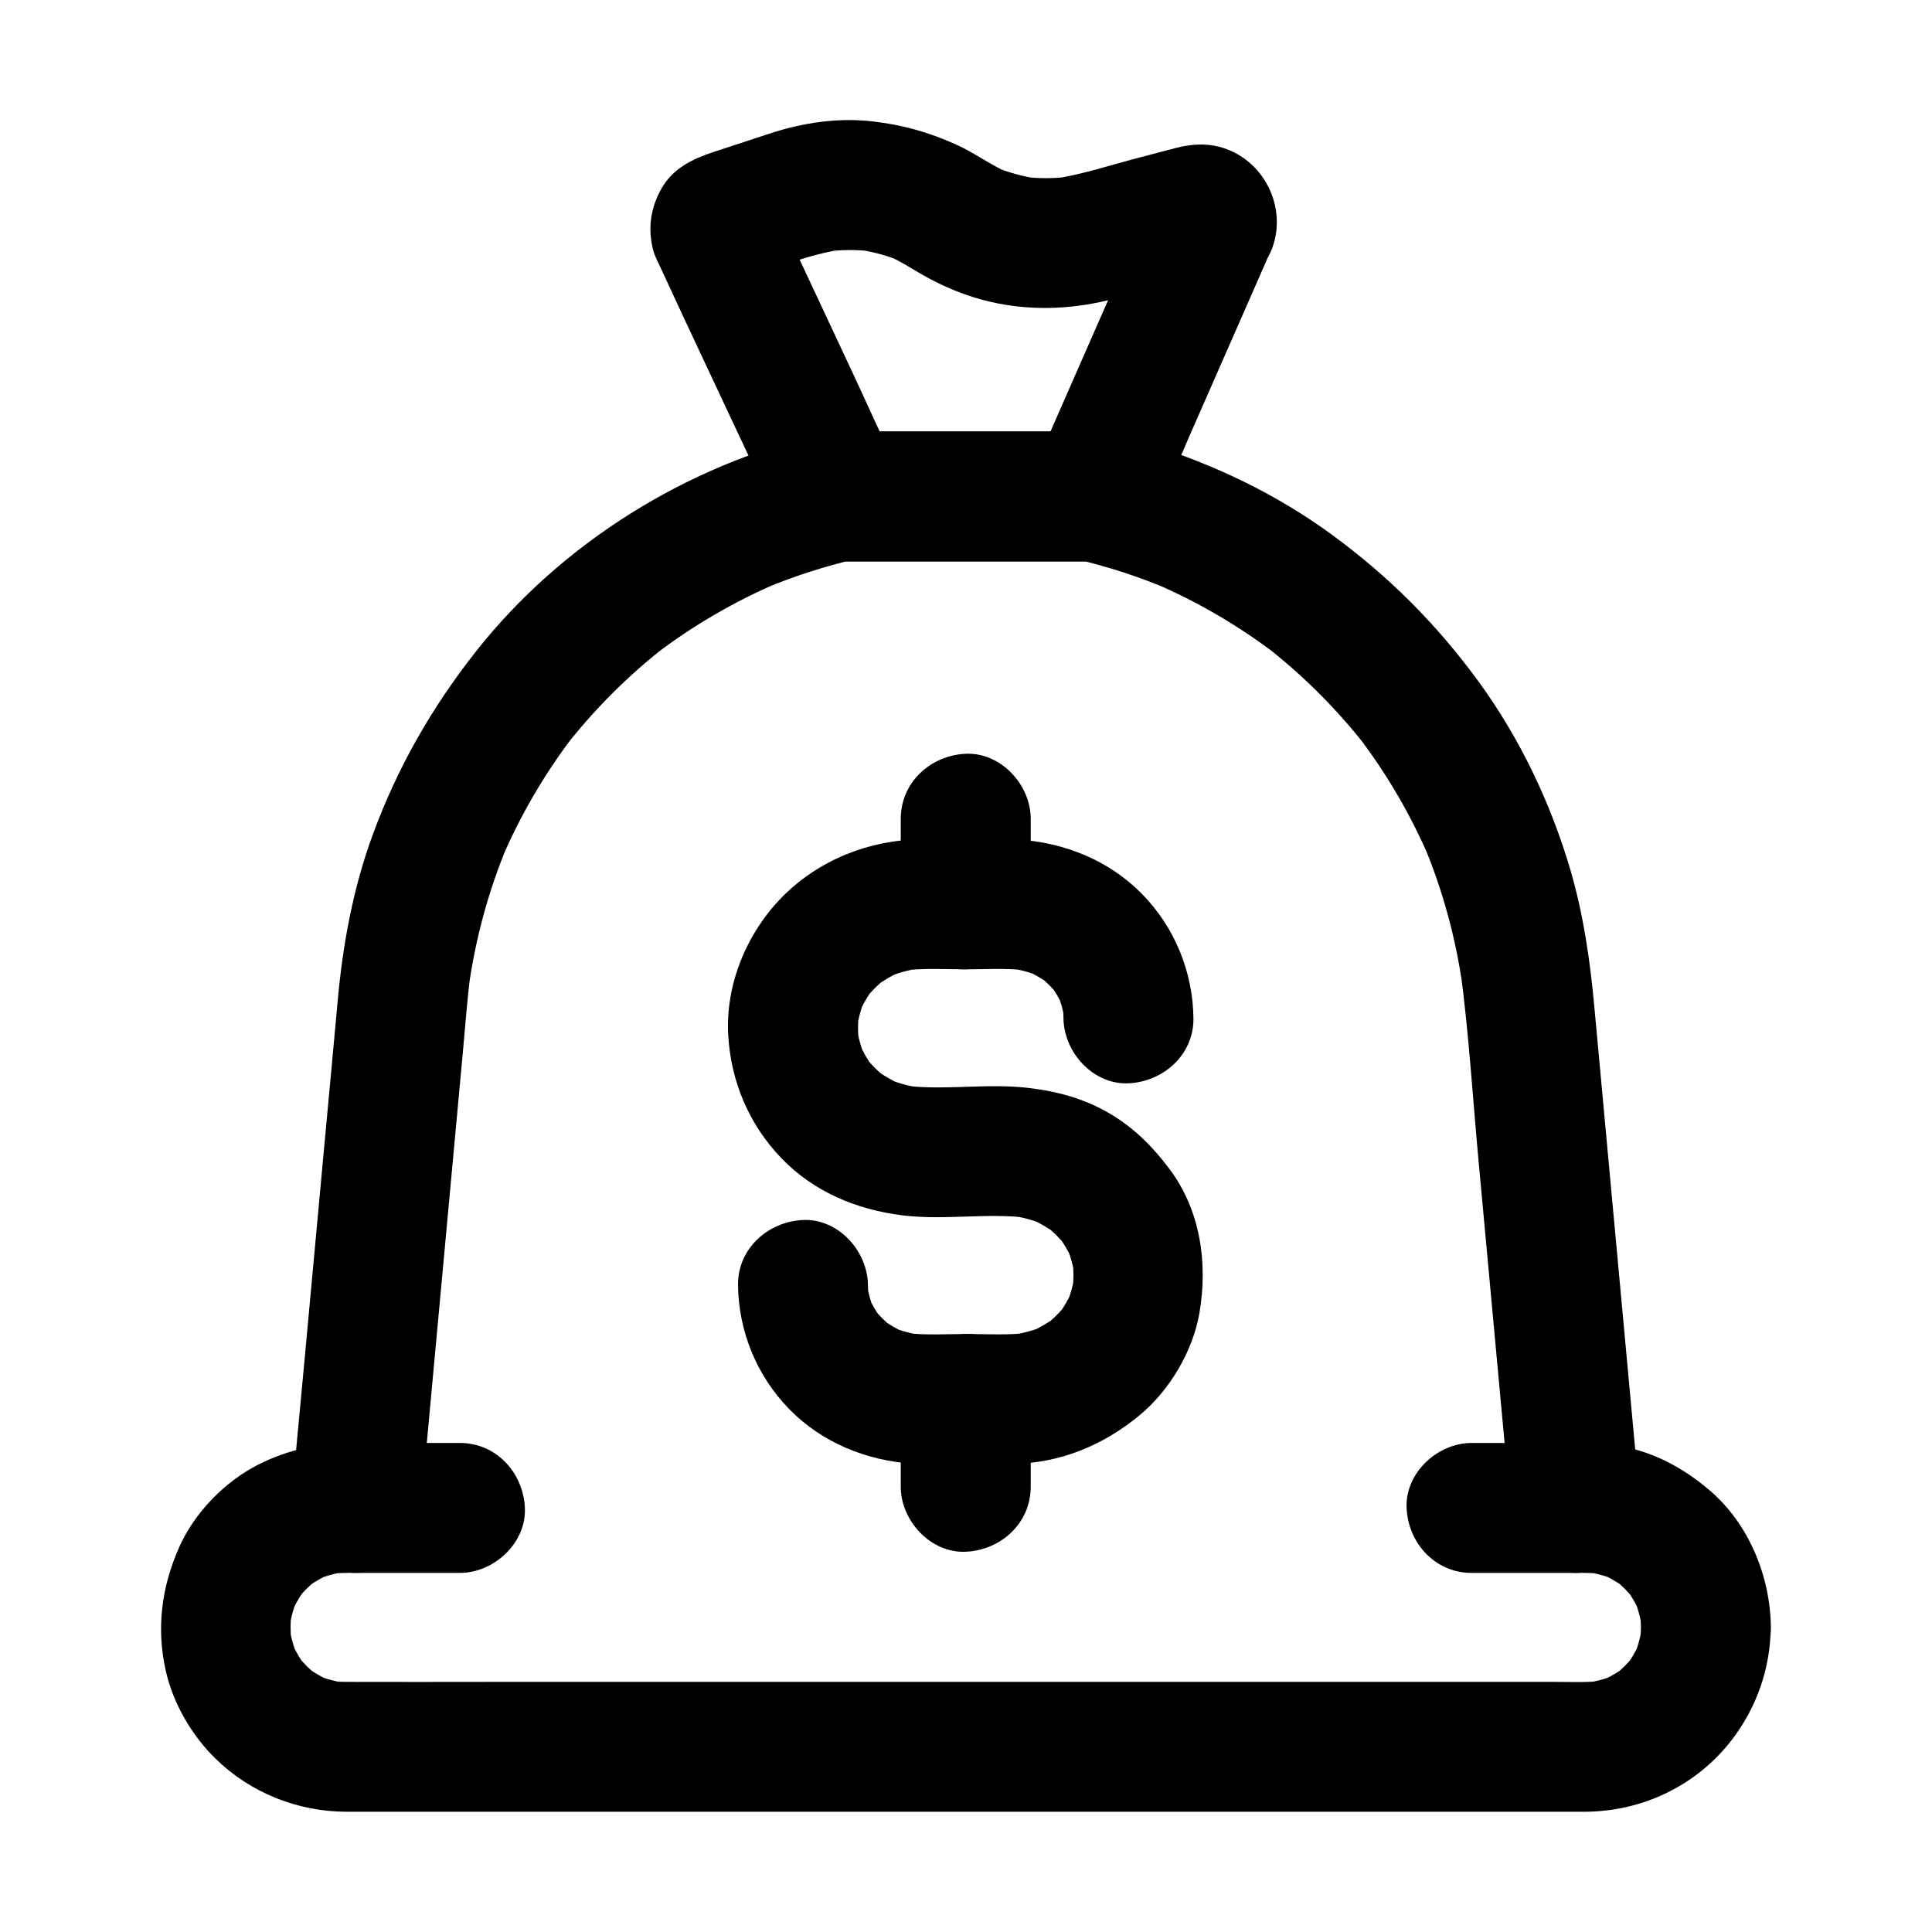
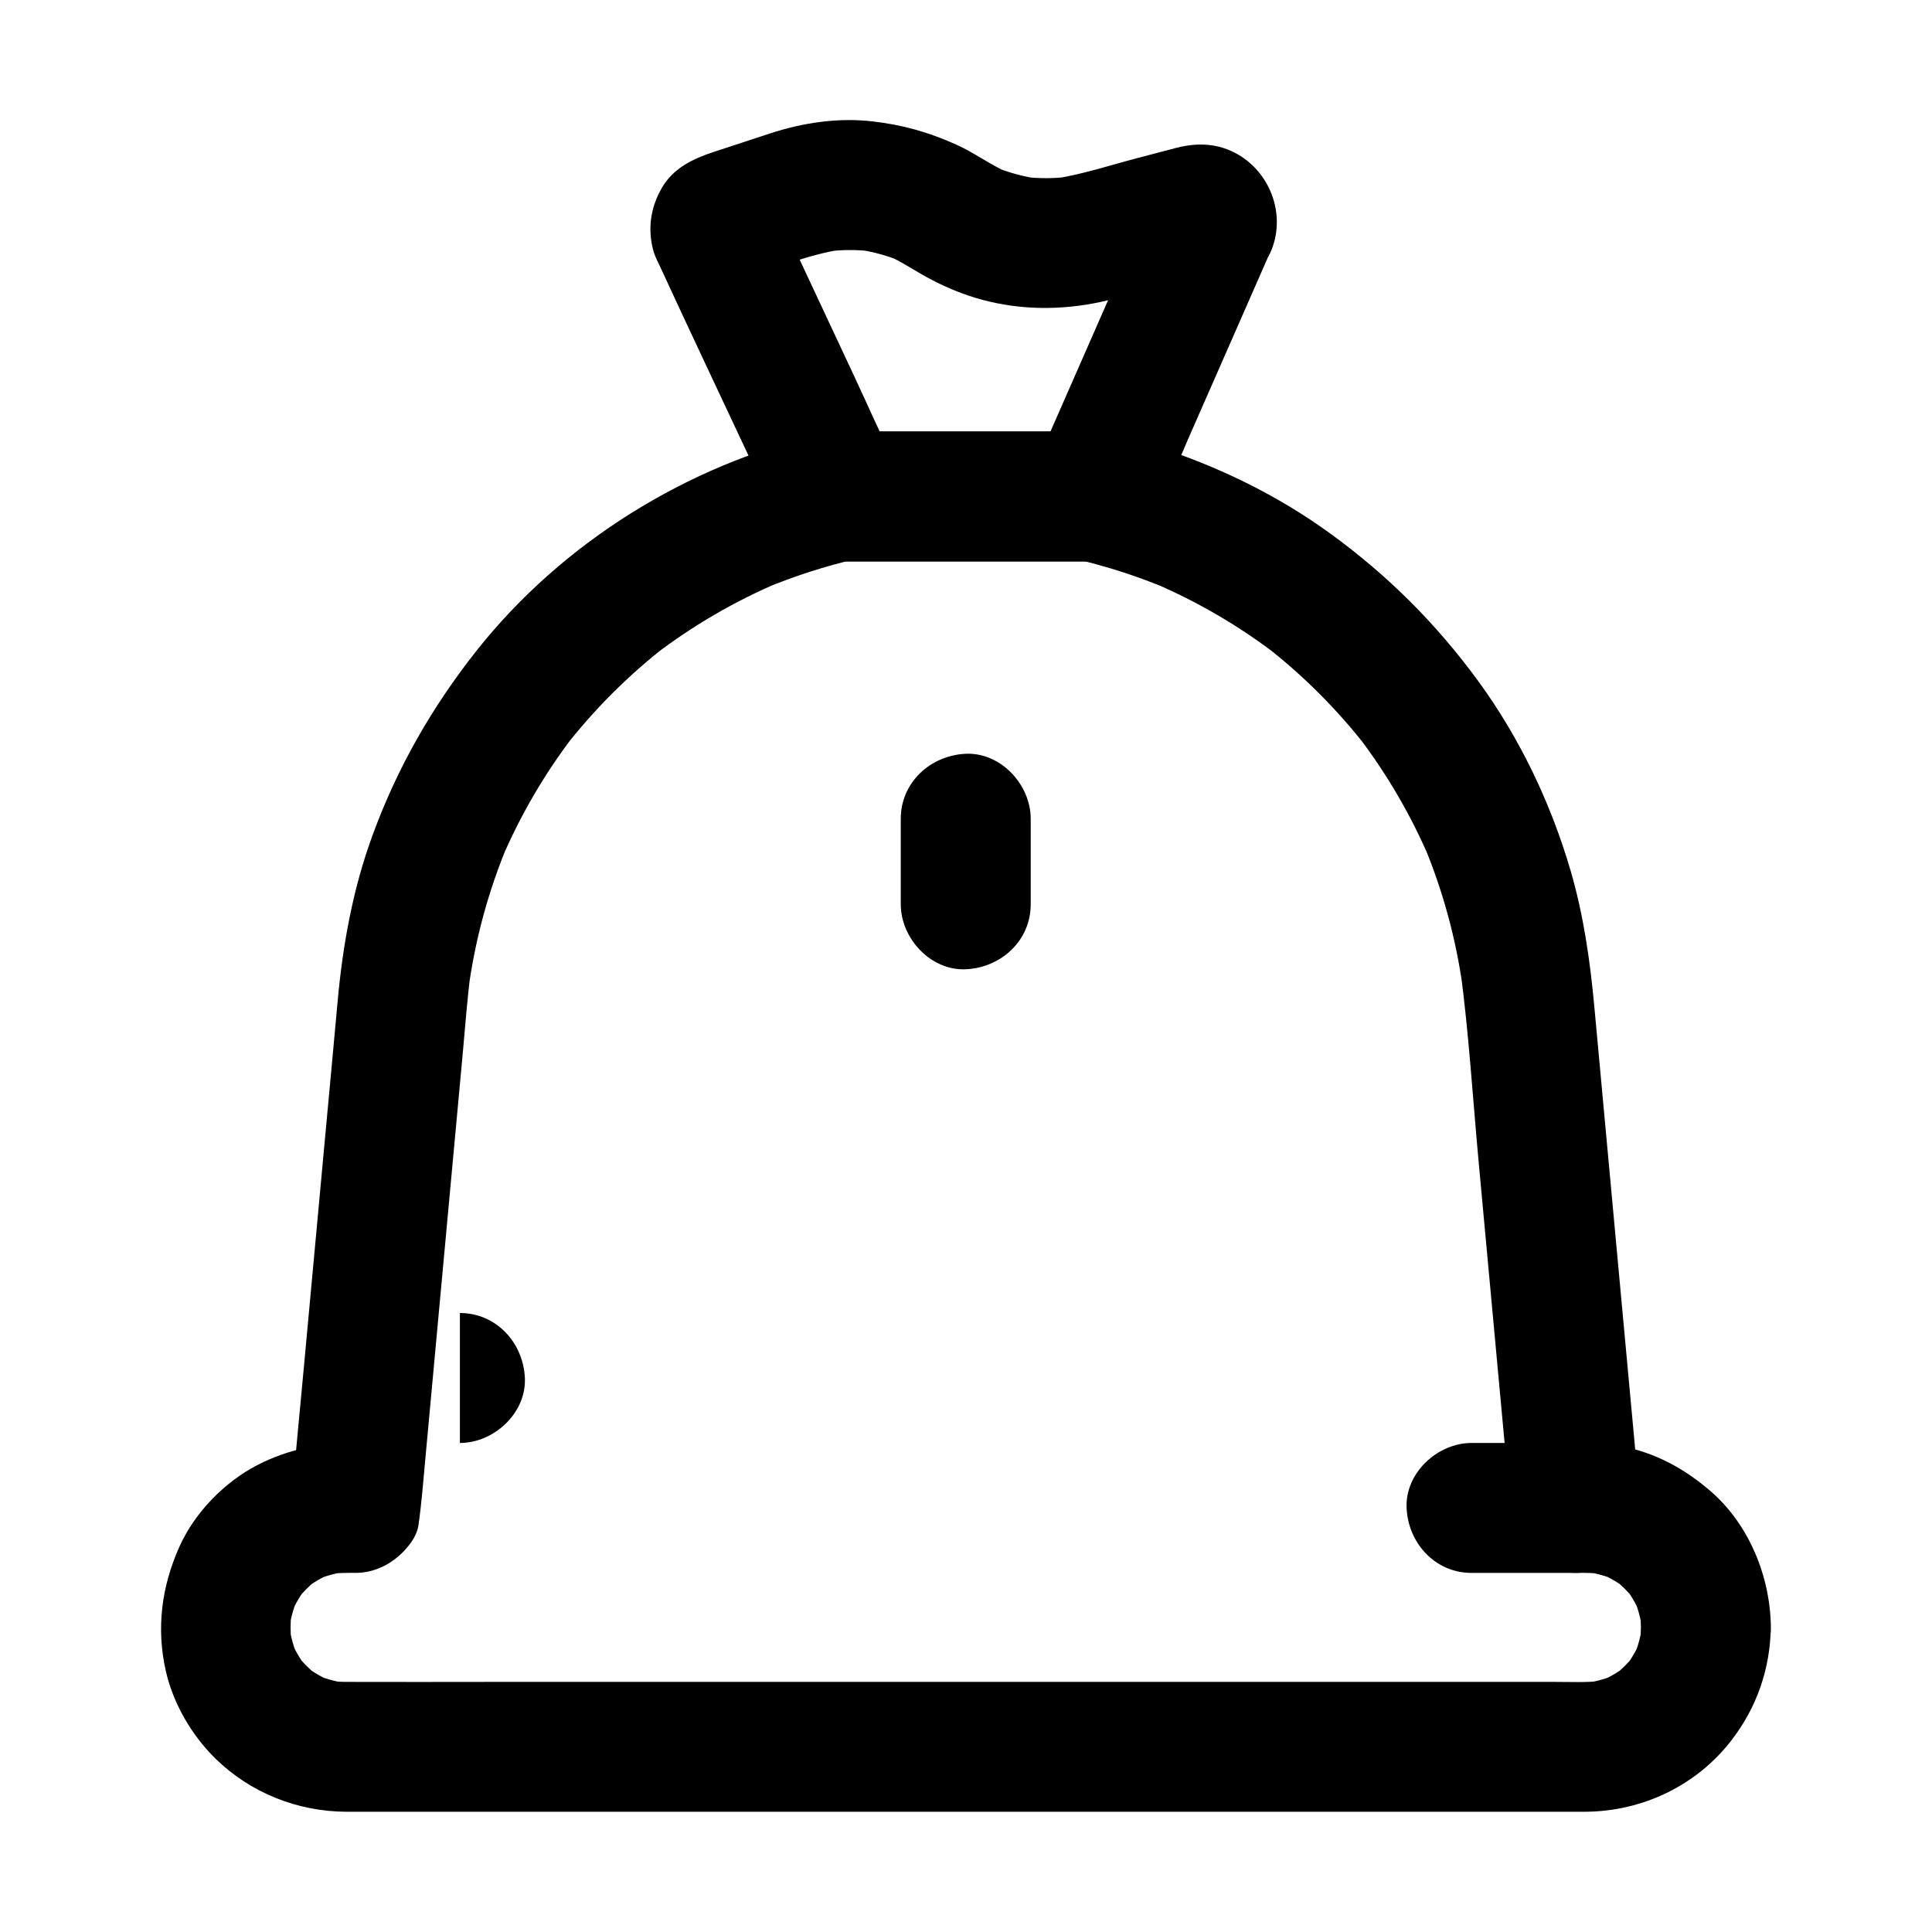
<svg xmlns="http://www.w3.org/2000/svg" fill="#000000" width="800px" height="800px" version="1.1" viewBox="144 144 512 512">
  <g>
    <path d="m561.55 526.4h-27.57c-9.008 0-17.637 7.922-17.219 17.219 0.418 9.328 7.566 17.219 17.219 17.219h27.57c9.008 0 17.637-7.922 17.219-17.219-0.414-9.332-7.559-17.219-17.219-17.219z" />
-     <path d="m265.88 526.4h-27.57c-9.008 0-17.637 7.922-17.219 17.219 0.418 9.328 7.566 17.219 17.219 17.219h27.57c9.008 0 17.637-7.922 17.219-17.219-0.418-9.332-7.566-17.219-17.219-17.219z" />
+     <path d="m265.88 526.4h-27.57h27.57c9.008 0 17.637-7.922 17.219-17.219-0.418-9.332-7.566-17.219-17.219-17.219z" />
    <path d="m450.05 195.34c-9.195 20.941-18.391 41.883-27.586 62.824-1.27 2.898-2.422 5.898-3.832 8.727 4.953-2.844 9.914-5.688 14.867-8.527h-58.852-8.285c4.953 2.844 9.914 5.688 14.867 8.527-3.828-7.644-7.262-15.508-10.883-23.254-5.871-12.543-11.738-25.082-17.609-37.625-1.359-2.902-2.715-5.805-4.074-8.707 0.582 1.371 1.156 2.742 1.738 4.113-0.176-0.383-0.281-0.781-0.301-1.199 0.207 1.523 0.41 3.051 0.613 4.574 0.012-0.203 0.016-0.398 0.023-0.602-0.207 1.523-0.41 3.051-0.613 4.574 0.043-0.191 0.09-0.391 0.133-0.582-0.582 1.371-1.156 2.742-1.738 4.113 0.129-0.379 0.316-0.727 0.566-1.039-0.895 1.16-1.797 2.32-2.691 3.484 0.137-0.145 0.281-0.285 0.418-0.43-1.16 0.895-2.32 1.797-3.484 2.691 0.32-0.27 0.684-0.473 1.082-0.605-1.371 0.582-2.742 1.156-4.113 1.738 8.801-2.887 17.805-6.688 27-8.059-1.523 0.207-3.051 0.41-4.574 0.613 4.168-0.535 8.309-0.566 12.488-0.074-1.523-0.207-3.051-0.41-4.574-0.613 4.269 0.582 8.375 1.676 12.363 3.301-1.371-0.582-2.742-1.156-4.113-1.738 3.856 1.652 7.219 3.981 10.879 5.977 4.527 2.465 9.457 4.531 14.441 5.879 10.352 2.801 21.164 2.832 31.609 0.566 7.227-1.566 14.367-3.723 21.52-5.606 2.992-0.789 6.035-1.852 9.102-2.309-1.523 0.207-3.051 0.41-4.574 0.613 0.23 0.016 0.461 0.035 0.695 0.051-1.523-0.207-3.051-0.41-4.574-0.613 0.211 0.062 0.43 0.129 0.641 0.191-1.371-0.582-2.742-1.156-4.113-1.738 0.195 0.109 0.398 0.223 0.594 0.328-1.16-0.895-2.32-1.797-3.484-2.691 0.168 0.148 0.34 0.297 0.508 0.438-0.895-1.16-1.797-2.32-2.691-3.484 0.324 0.355 0.57 0.758 0.734 1.211-0.582-1.371-1.156-2.742-1.738-4.113 0.055 0.246 0.109 0.496 0.164 0.742-0.207-1.523-0.41-3.051-0.613-4.574-0.012 0.262-0.02 0.523-0.031 0.781 0.207-1.523 0.41-3.051 0.613-4.574-0.078 0.266-0.156 0.531-0.242 0.797-2.582 8.629 3.102 19.148 12.031 21.18 9.27 2.109 18.414-2.789 21.18-12.031 3.266-10.906-3.324-22.812-14.402-25.676-3.867-1-7.777-0.68-11.578 0.32-3.445 0.906-6.887 1.812-10.332 2.715-7.32 1.922-14.742 4.394-22.25 5.477 1.523-0.207 3.051-0.41 4.574-0.613-4.113 0.523-8.207 0.535-12.328 0.055 1.523 0.207 3.051 0.41 4.574 0.613-4.375-0.59-8.59-1.73-12.664-3.43 1.371 0.582 2.742 1.156 4.113 1.738-4.82-2.106-9.008-5.293-13.801-7.449-7.367-3.316-14.223-5.25-22.238-6.168-9.172-1.055-18.5 0.363-27.23 3.227-4.93 1.617-9.859 3.234-14.789 4.852-5.516 1.812-10.781 4.289-13.832 9.617-2.934 5.117-3.75 10.66-2.262 16.395 0.418 1.625 1.25 3.125 1.953 4.648 7.731 16.781 15.664 33.477 23.496 50.215 2.981 6.371 5.805 12.84 8.953 19.133 2.66 5.324 9.113 8.527 14.867 8.527h58.852 8.285c5.762 0 12.207-3.207 14.867-8.527 3.91-7.812 7.074-16.102 10.582-24.098 5.629-12.82 11.258-25.637 16.891-38.461 1.312-2.996 2.633-5.992 3.945-8.988 1.93-4.394 3.066-8.449 1.738-13.27-1.102-3.996-4.188-8.324-7.91-10.293-3.996-2.109-8.836-3.168-13.27-1.738-3.977 1.312-8.527 3.93-10.289 7.934z" />
-     <path d="m417.15 538.01v-23.262c0-9.008-7.922-17.637-17.219-17.219-9.328 0.418-17.219 7.566-17.219 17.219v23.262c0 9.008 7.922 17.637 17.219 17.219 9.332-0.418 17.219-7.566 17.219-17.219z" />
    <path d="m417.15 383.65v-22.672c0-9.008-7.922-17.637-17.219-17.219-9.328 0.418-17.219 7.566-17.219 17.219v22.672c0 9.008 7.922 17.637 17.219 17.219 9.332-0.414 17.219-7.562 17.219-17.219z" />
-     <path d="m339.58 484.53c0.137 12.285 4.961 24.055 13.539 32.867 8.707 8.941 20.582 13.73 32.91 14.504 8.621 0.535 17.43 0.176 26.066 0.062 12.754-0.168 24.195-4.871 33.934-12.93 7.938-6.566 14.117-16.992 15.848-27.168 2.242-13.199 0.242-27.184-7.984-38.117-4.422-5.883-9.348-10.84-15.758-14.621-6.731-3.969-13.84-5.898-21.512-6.809-11.031-1.312-22.316 0.742-33.34-0.664 1.523 0.207 3.051 0.41 4.574 0.613-3.109-0.457-6.098-1.285-8.992-2.5 1.371 0.582 2.742 1.156 4.113 1.738-2.594-1.145-5.004-2.559-7.273-4.254 1.16 0.895 2.32 1.797 3.484 2.691-2.371-1.855-4.473-3.949-6.312-6.332 0.895 1.16 1.797 2.32 2.691 3.484-1.668-2.238-3.039-4.625-4.137-7.188 0.582 1.371 1.156 2.742 1.738 4.113-1.062-2.637-1.781-5.344-2.164-8.156 0.207 1.523 0.41 3.051 0.613 4.574-0.309-2.656-0.305-5.285-0.012-7.941-0.207 1.523-0.41 3.051-0.613 4.574 0.383-2.809 1.086-5.496 2.129-8.129-0.582 1.371-1.156 2.742-1.738 4.113 1.188-2.793 2.695-5.363 4.547-7.769-0.895 1.16-1.797 2.32-2.691 3.484 1.746-2.164 3.699-4.09 5.883-5.809-1.16 0.895-2.32 1.797-3.484 2.691 2.258-1.699 4.648-3.106 7.223-4.254-1.371 0.582-2.742 1.156-4.113 1.738 2.922-1.23 5.922-2.07 9.059-2.539-1.523 0.207-3.051 0.41-4.574 0.613 5.481-0.699 11.172-0.336 16.688-0.336 5.269 0 10.707-0.348 15.949 0.262-1.523-0.207-3.051-0.41-4.574-0.613 2.887 0.398 5.656 1.137 8.355 2.238-1.371-0.582-2.742-1.156-4.113-1.738 2.594 1.121 5 2.527 7.238 4.25-1.16-0.895-2.32-1.797-3.484-2.691 2.008 1.605 3.793 3.398 5.387 5.418-0.895-1.16-1.797-2.32-2.691-3.484 1.551 2.047 2.832 4.227 3.863 6.578-0.582-1.371-1.156-2.742-1.738-4.113 1 2.414 1.684 4.891 2.062 7.473-0.207-1.523-0.41-3.051-0.613-4.574 0.168 1.328 0.254 2.652 0.27 3.988 0.102 9.004 7.848 17.637 17.219 17.219 9.246-0.414 17.328-7.566 17.219-17.219-0.137-12.297-4.949-24.051-13.539-32.867-8.719-8.949-20.57-13.719-32.91-14.504-8.508-0.543-17.195-0.145-25.711-0.062-13.645 0.121-27.078 5.438-36.727 15.172-9.387 9.477-15.113 23.086-14.41 36.508 0.648 12.336 5.465 23.824 14.043 32.758 8.66 9.02 20.059 13.727 32.266 15.219 11.027 1.348 22.316-0.734 33.34 0.664-1.523-0.207-3.051-0.41-4.574-0.613 3.133 0.473 6.141 1.309 9.062 2.539-1.371-0.582-2.742-1.156-4.113-1.738 2.578 1.156 4.969 2.562 7.223 4.254-1.16-0.895-2.32-1.797-3.484-2.691 2.188 1.723 4.137 3.641 5.883 5.809-0.895-1.16-1.797-2.32-2.691-3.484 1.855 2.406 3.359 4.973 4.547 7.769-0.582-1.371-1.156-2.742-1.738-4.113 1.043 2.633 1.75 5.32 2.129 8.129-0.207-1.523-0.41-3.051-0.613-4.574 0.297 2.656 0.301 5.289-0.012 7.941 0.207-1.523 0.41-3.051 0.613-4.574-0.383 2.812-1.102 5.519-2.164 8.156 0.582-1.371 1.156-2.742 1.738-4.113-1.094 2.566-2.469 4.953-4.137 7.188 0.895-1.16 1.797-2.32 2.691-3.484-1.844 2.383-3.941 4.477-6.316 6.332 1.16-0.895 2.32-1.797 3.484-2.691-2.262 1.703-4.68 3.113-7.273 4.254 1.371-0.582 2.742-1.156 4.113-1.738-2.898 1.215-5.883 2.043-8.992 2.5 1.523-0.207 3.051-0.41 4.574-0.613-5.391 0.688-10.988 0.328-16.41 0.328-5.348 0-10.867 0.359-16.191-0.262 1.523 0.207 3.051 0.41 4.574 0.613-2.887-0.398-5.656-1.137-8.355-2.238 1.371 0.582 2.742 1.156 4.113 1.738-2.594-1.121-5-2.527-7.238-4.25 1.16 0.895 2.32 1.797 3.484 2.691-2.008-1.605-3.793-3.398-5.387-5.418 0.895 1.16 1.797 2.32 2.691 3.484-1.551-2.047-2.832-4.227-3.863-6.578 0.582 1.371 1.156 2.742 1.738 4.113-1-2.414-1.676-4.891-2.062-7.477 0.207 1.523 0.41 3.051 0.613 4.574-0.168-1.328-0.254-2.652-0.27-3.988-0.102-9.004-7.848-17.637-17.219-17.219-9.234 0.418-17.316 7.574-17.207 17.219z" />
    <path d="m578.86 575.27c-0.016 1.352-0.098 2.691-0.254 4.035 0.207-1.523 0.41-3.051 0.613-4.574-0.402 2.867-1.137 5.609-2.234 8.289 0.582-1.371 1.156-2.742 1.738-4.113-1.133 2.59-2.543 4.981-4.266 7.223 0.895-1.16 1.797-2.32 2.691-3.484-1.598 1.988-3.375 3.758-5.359 5.359 1.16-0.895 2.32-1.797 3.484-2.691-2.242 1.723-4.629 3.129-7.223 4.266 1.371-0.582 2.742-1.156 4.113-1.738-2.68 1.098-5.422 1.832-8.285 2.234 1.523-0.207 3.051-0.41 4.574-0.613-4.059 0.461-8.23 0.254-12.309 0.254h-23.824-79.191-96.016-82.559c-12.941 0-25.879 0.051-38.82 0-1.465-0.004-2.926-0.09-4.387-0.262 1.523 0.207 3.051 0.41 4.574 0.613-2.848-0.398-5.586-1.137-8.246-2.231 1.371 0.582 2.742 1.156 4.113 1.738-2.578-1.121-4.961-2.527-7.188-4.242 1.16 0.895 2.32 1.797 3.484 2.691-2.012-1.609-3.809-3.406-5.418-5.418 0.895 1.16 1.797 2.32 2.691 3.484-1.711-2.231-3.121-4.613-4.234-7.191 0.582 1.371 1.156 2.742 1.738 4.113-1.094-2.66-1.832-5.398-2.231-8.25 0.207 1.523 0.41 3.051 0.613 4.574-0.32-2.711-0.316-5.391-0.004-8.102-0.207 1.523-0.41 3.051-0.613 4.574 0.402-2.867 1.137-5.609 2.234-8.285-0.582 1.371-1.156 2.742-1.738 4.113 1.133-2.59 2.543-4.981 4.266-7.223-0.895 1.16-1.797 2.32-2.691 3.484 1.598-1.988 3.375-3.758 5.359-5.359-1.16 0.895-2.32 1.797-3.484 2.691 2.242-1.723 4.629-3.129 7.223-4.266-1.371 0.582-2.742 1.156-4.113 1.738 2.68-1.098 5.422-1.832 8.285-2.234-1.523 0.207-3.051 0.41-4.574 0.613 2.301-0.266 4.59-0.254 6.906-0.254 3.832 0 7.438-1.383 10.434-3.695 2.668-2.055 5.672-5.465 6.168-8.945 0.859-6.016 1.309-12.082 1.871-18.137 1.023-11.109 2.051-22.219 3.074-33.328 2.258-24.457 4.516-48.918 6.773-73.379 0.664-7.211 1.18-14.477 2.117-21.664-0.207 1.523-0.41 3.051-0.613 4.574 1.797-13.258 5.305-26.199 10.484-38.539-0.582 1.371-1.156 2.742-1.738 4.113 5.004-11.75 11.453-22.793 19.211-32.93-0.895 1.16-1.797 2.32-2.691 3.484 7.93-10.254 17.117-19.438 27.359-27.375-1.16 0.895-2.32 1.797-3.484 2.691 10.309-7.902 21.555-14.449 33.516-19.504-1.371 0.582-2.742 1.156-4.113 1.738 7.856-3.266 15.949-5.875 24.234-7.805-6.484-2.637-12.965-5.273-19.449-7.91 0.012 0.016 0.016 0.031 0.023 0.043 2.66 5.324 9.113 8.527 14.867 8.527h58.852 8.285c5.762 0 12.207-3.207 14.867-8.527 0.012-0.016 0.016-0.031 0.023-0.043-6.484 2.637-12.965 5.273-19.449 7.91 8.488 1.973 16.777 4.66 24.809 8.039-1.371-0.582-2.742-1.156-4.113-1.738 11.852 5.062 22.992 11.59 33.199 19.453-1.16-0.895-2.32-1.797-3.484-2.691 10.125 7.875 19.203 16.98 27.059 27.117-0.895-1.16-1.797-2.32-2.691-3.484 7.812 10.195 14.297 21.312 19.324 33.137-0.582-1.371-1.156-2.742-1.738-4.113 5.082 12.148 8.551 24.871 10.363 37.914-0.207-1.523-0.41-3.051-0.613-4.574 2.238 16.852 3.266 33.922 4.832 50.844 2.281 24.719 4.566 49.438 6.848 74.156 0.535 5.805 1.074 11.609 1.609 17.418 0.414 4.453 1.59 9.004 5.043 12.176 3.371 3.094 7.512 5.043 12.176 5.043 2.328 0 4.629-0.016 6.945 0.262-1.523-0.207-3.051-0.41-4.574-0.613 2.848 0.398 5.586 1.137 8.246 2.231-1.371-0.582-2.742-1.156-4.113-1.738 2.578 1.121 4.961 2.527 7.188 4.242-1.16-0.895-2.32-1.797-3.484-2.691 2.012 1.609 3.809 3.406 5.418 5.418-0.895-1.16-1.797-2.32-2.691-3.484 1.711 2.231 3.121 4.613 4.234 7.188-0.582-1.371-1.156-2.742-1.738-4.113 1.094 2.66 1.832 5.398 2.231 8.246-0.207-1.523-0.41-3.051-0.613-4.574 0.172 1.359 0.258 2.707 0.27 4.074 0.098 9.004 7.852 17.637 17.219 17.219 9.25-0.414 17.324-7.566 17.219-17.219-0.148-13.637-5.891-27.598-16.438-36.496-5.723-4.828-11.969-8.512-19.227-10.574-5.219-1.48-10.68-1.805-16.078-1.805 5.742 5.742 11.477 11.477 17.219 17.219-0.953-10.336-1.91-20.676-2.863-31.008-1.863-20.188-3.731-40.375-5.594-60.566-1.273-13.789-2.547-27.578-3.816-41.367-1.121-12.148-2.856-24.215-6.281-35.949-5.234-17.891-13.484-35.188-24.492-50.25-11.07-15.145-23.945-27.996-39.117-39.031-14.066-10.234-30.043-17.988-46.602-23.262-3.922-1.25-7.898-2.328-11.906-3.258-7.051-1.637-15.977 0.984-19.449 7.91-0.012 0.016-0.016 0.031-0.023 0.043 4.953-2.844 9.914-5.688 14.867-8.527h-58.852-8.285c4.953 2.844 9.914 5.688 14.867 8.527-0.012-0.016-0.016-0.031-0.023-0.043-1.637-3.273-4.988-5.676-8.234-7.047-3.644-1.539-7.305-1.777-11.211-0.867-35.598 8.281-68.852 28.887-91.547 57.613-11.793 14.926-20.961 30.965-27.508 48.867-5.172 14.141-7.863 28.891-9.219 43.855-1.086 12.004-2.215 24.004-3.324 36.004-1.863 20.195-3.731 40.398-5.594 60.594-1.141 12.367-2.356 24.734-3.426 37.105-0.016 0.195-0.035 0.395-0.055 0.59 0.207-1.523 0.41-3.051 0.613-4.574-0.004 0.02-0.004 0.035-0.012 0.055 5.535-4.215 11.07-8.43 16.605-12.645-9.215 0-17.723 1.59-25.973 5.816-8.801 4.512-16.734 12.648-20.781 21.695-4.727 10.574-6.176 21.586-3.59 32.969 1.953 8.621 6.844 17.008 13.141 23.18 9.266 9.074 21.777 14.051 34.715 14.09 1.852 0.004 3.699 0 5.543 0h28.344 45.105 55.758 58.945 55.516 45.266 28.188c1.852 0 3.699 0.004 5.543 0 15.168-0.059 29.523-6.883 38.809-18.898 6.711-8.684 10.312-18.961 10.449-29.984 0.113-9.008-8-17.633-17.219-17.219-9.398 0.441-17.066 7.586-17.191 17.238z" />
  </g>
</svg>